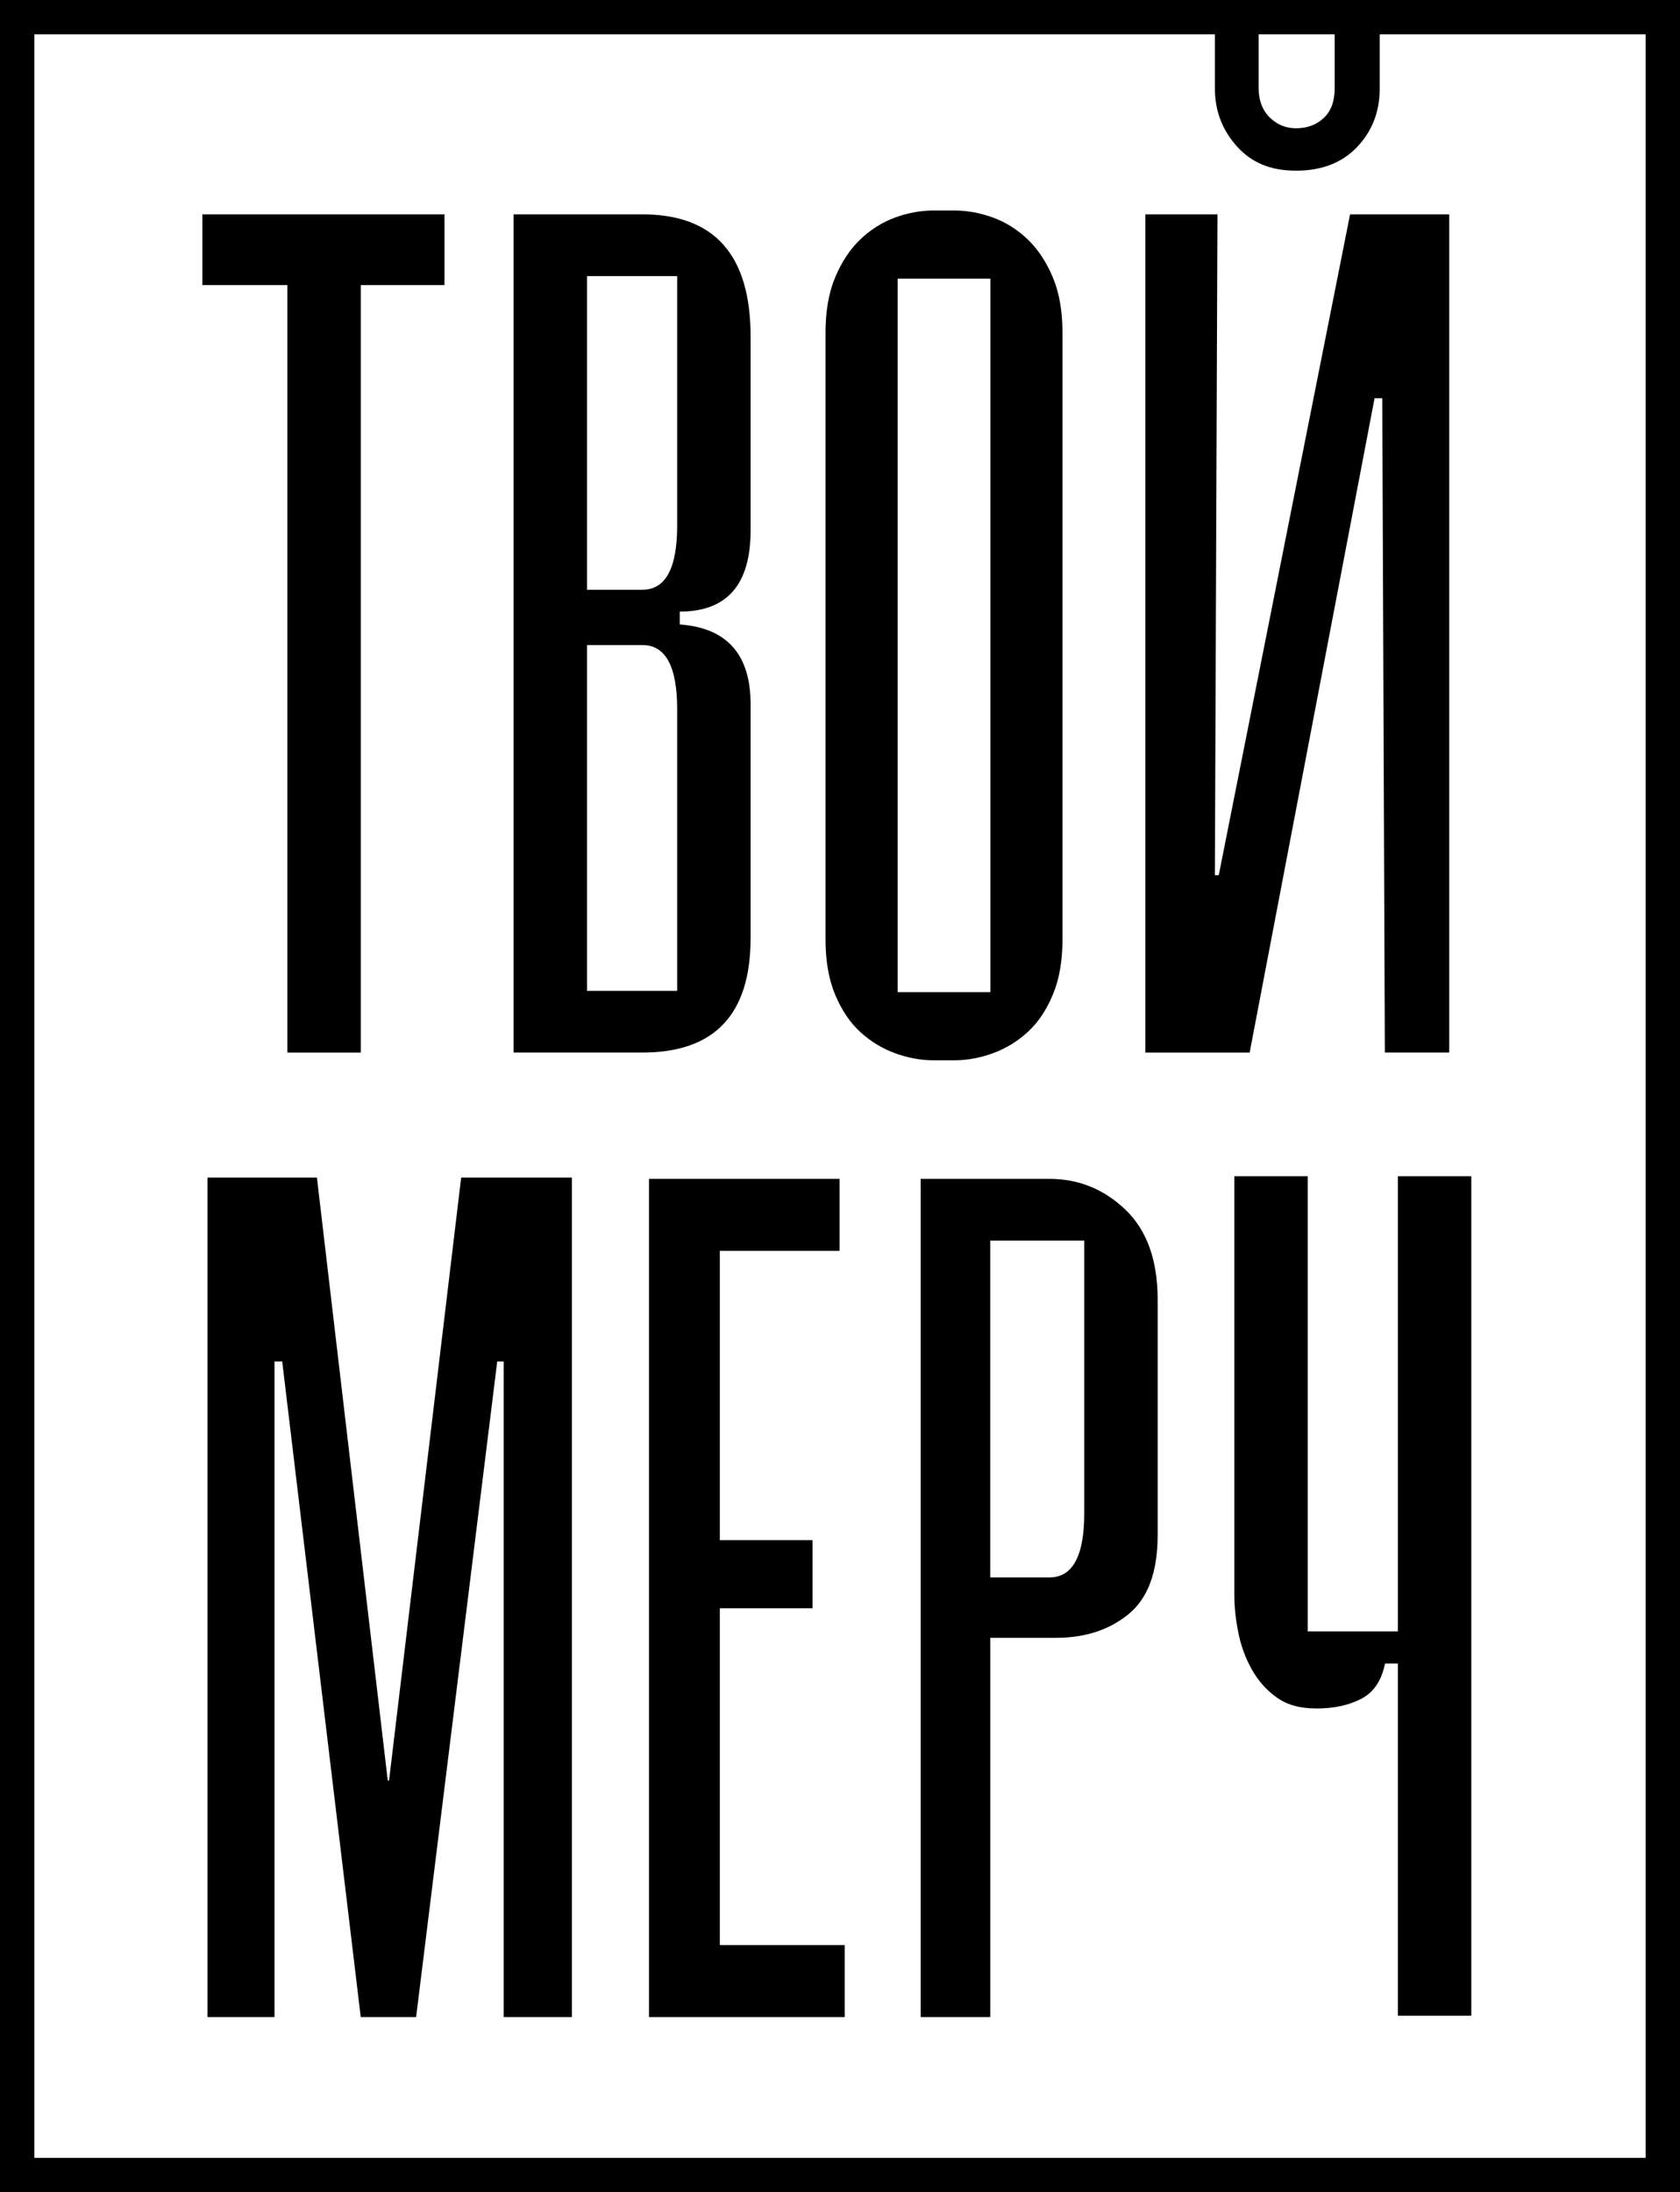
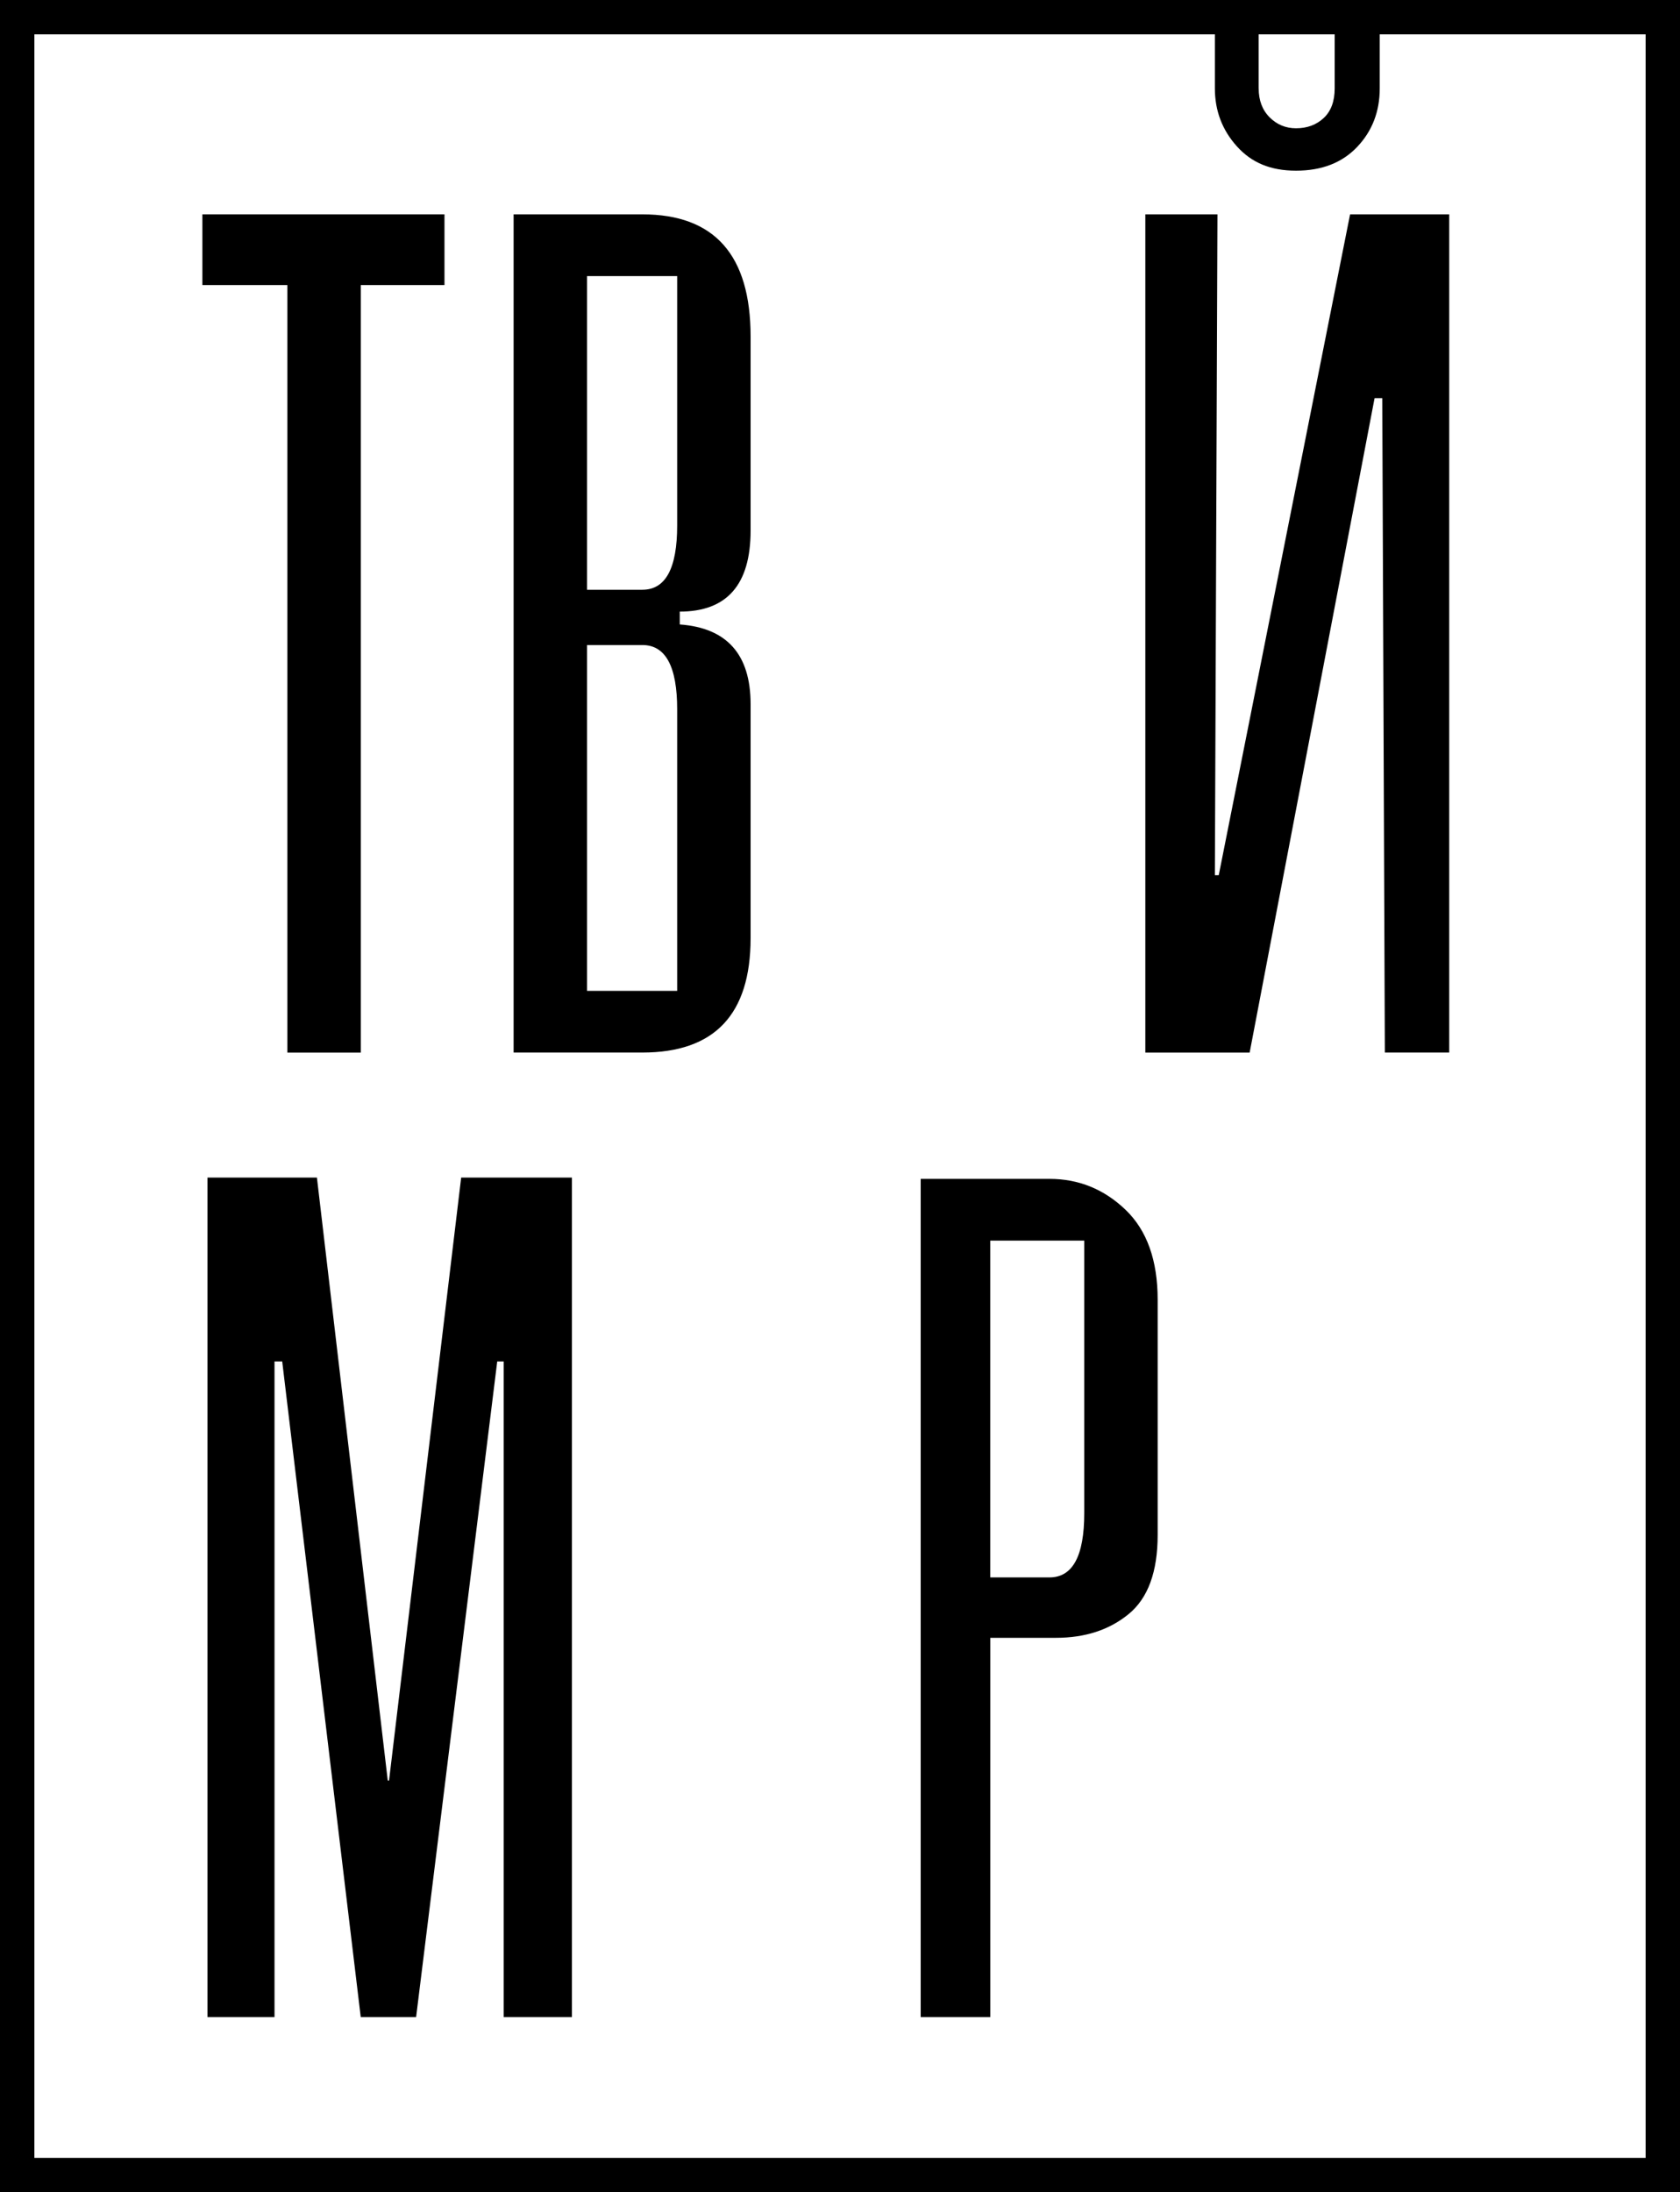
<svg xmlns="http://www.w3.org/2000/svg" width="141" height="184" viewBox="0 0 141 184" fill="none">
  <rect x="0" y="0" width="141" height="184" fill="#808080" stroke="none" />
  <g clip-path="url(#clip0_54_109)">
    <path d="M140.215 0.783H0.785V183.213H140.215V0.783Z" fill="white" stroke="black" stroke-width="4.2" stroke-miterlimit="10" />
    <path d="M30.28 88.346H24.119V23.927H16.986V17.991H37.304V23.927H30.28V88.342V88.346Z" fill="black" />
    <path d="M62.996 78.74C62.996 85.145 59.969 88.342 53.916 88.342H43.107V17.991H53.916C59.969 17.991 62.996 21.409 62.996 28.242V44.537C62.996 49.069 61.012 51.333 57.051 51.333V52.411C61.012 52.699 62.996 54.929 62.996 59.1V78.737V78.74ZM53.916 49.498C55.863 49.498 56.834 47.7 56.834 44.104V23.173H49.268V49.502H53.916V49.498ZM56.834 83.165V59.533C56.834 55.937 55.863 54.139 53.916 54.139H49.268V83.165H56.834Z" fill="black" />
-     <path d="M78.364 88.991C77.284 88.991 76.2 88.794 75.12 88.398C74.041 88.003 73.065 87.41 72.202 86.619C71.339 85.828 70.637 84.784 70.095 83.489C69.553 82.195 69.284 80.647 69.284 78.849V27.918C69.284 26.12 69.553 24.572 70.095 23.277C70.637 21.983 71.339 20.924 72.202 20.095C73.065 19.271 74.041 18.655 75.12 18.26C76.2 17.865 77.28 17.667 78.364 17.667H80.094C81.173 17.667 82.253 17.865 83.337 18.26C84.416 18.655 85.392 19.267 86.255 20.095C87.118 20.924 87.82 21.983 88.362 23.277C88.904 24.572 89.173 26.12 89.173 27.918V78.849C89.173 80.647 88.904 82.195 88.362 83.489C87.82 84.784 87.118 85.828 86.255 86.619C85.392 87.41 84.416 88.003 83.337 88.398C82.257 88.794 81.177 88.991 80.094 88.991H78.364ZM83.12 83.273V23.389H75.337V83.273H83.12Z" fill="black" />
    <path d="M116.015 33.424H115.365L104.881 88.346H96.126V17.991H102.179L101.963 73.454H102.288L113.31 17.991H121.631V88.342H116.228L116.012 33.42L116.015 33.424ZM105.639 7.42C105.639 8.427 105.946 9.236 106.558 9.848C107.171 10.46 107.911 10.766 108.774 10.766C109.708 10.766 110.485 10.479 111.098 9.904C111.711 9.33 112.017 8.501 112.017 7.423V0.944H115.799V7.42C115.799 9.363 115.167 11.001 113.908 12.329C112.645 13.661 110.938 14.325 108.774 14.325C106.611 14.325 105.027 13.642 103.801 12.273C102.575 10.908 101.963 9.289 101.963 7.416V0.944H105.636V7.42H105.639Z" fill="black" />
    <path d="M23.031 169.295H17.412V98.836H26.599L32.544 149.442H32.652L38.705 98.836H48.001V169.295H42.273V114.265H41.732L34.924 169.295H30.276L23.685 114.265H23.039V169.295H23.031Z" fill="black" />
-     <path d="M60.414 163.252H70.898V169.295H54.469V98.944H70.465V104.987H60.414V129.264H68.197V134.983H60.414V163.252Z" fill="black" />
    <path d="M83.109 169.295H77.272V98.944H88.082C90.529 98.944 92.655 99.806 94.46 101.533C96.261 103.26 97.161 105.778 97.161 109.087V128.832C97.161 131.924 96.35 134.136 94.729 135.468C93.107 136.8 91.071 137.464 88.624 137.464H83.112V169.295H83.109ZM88.082 132.394C90.028 132.394 91 130.596 91 127V104.125H83.109V132.394H88.082Z" fill="black" />
-     <path d="M117.323 169.187V139.62H116.243C115.955 141.06 115.286 142.048 114.244 142.585C113.198 143.126 111.957 143.395 110.515 143.395C109.073 143.395 108.03 143.089 107.163 142.477C106.3 141.865 105.598 141.075 105.056 140.105C104.514 139.135 104.137 138.09 103.92 136.975C103.704 135.86 103.595 134.834 103.595 133.901V98.724H109.757V136.923H117.323V98.724H123.484V169.183H117.323V169.187Z" fill="black" />
  </g>
  <defs>
    <clipPath id="clip0_54_109">
      <rect width="141" height="184" fill="white" />
    </clipPath>
  </defs>
</svg>